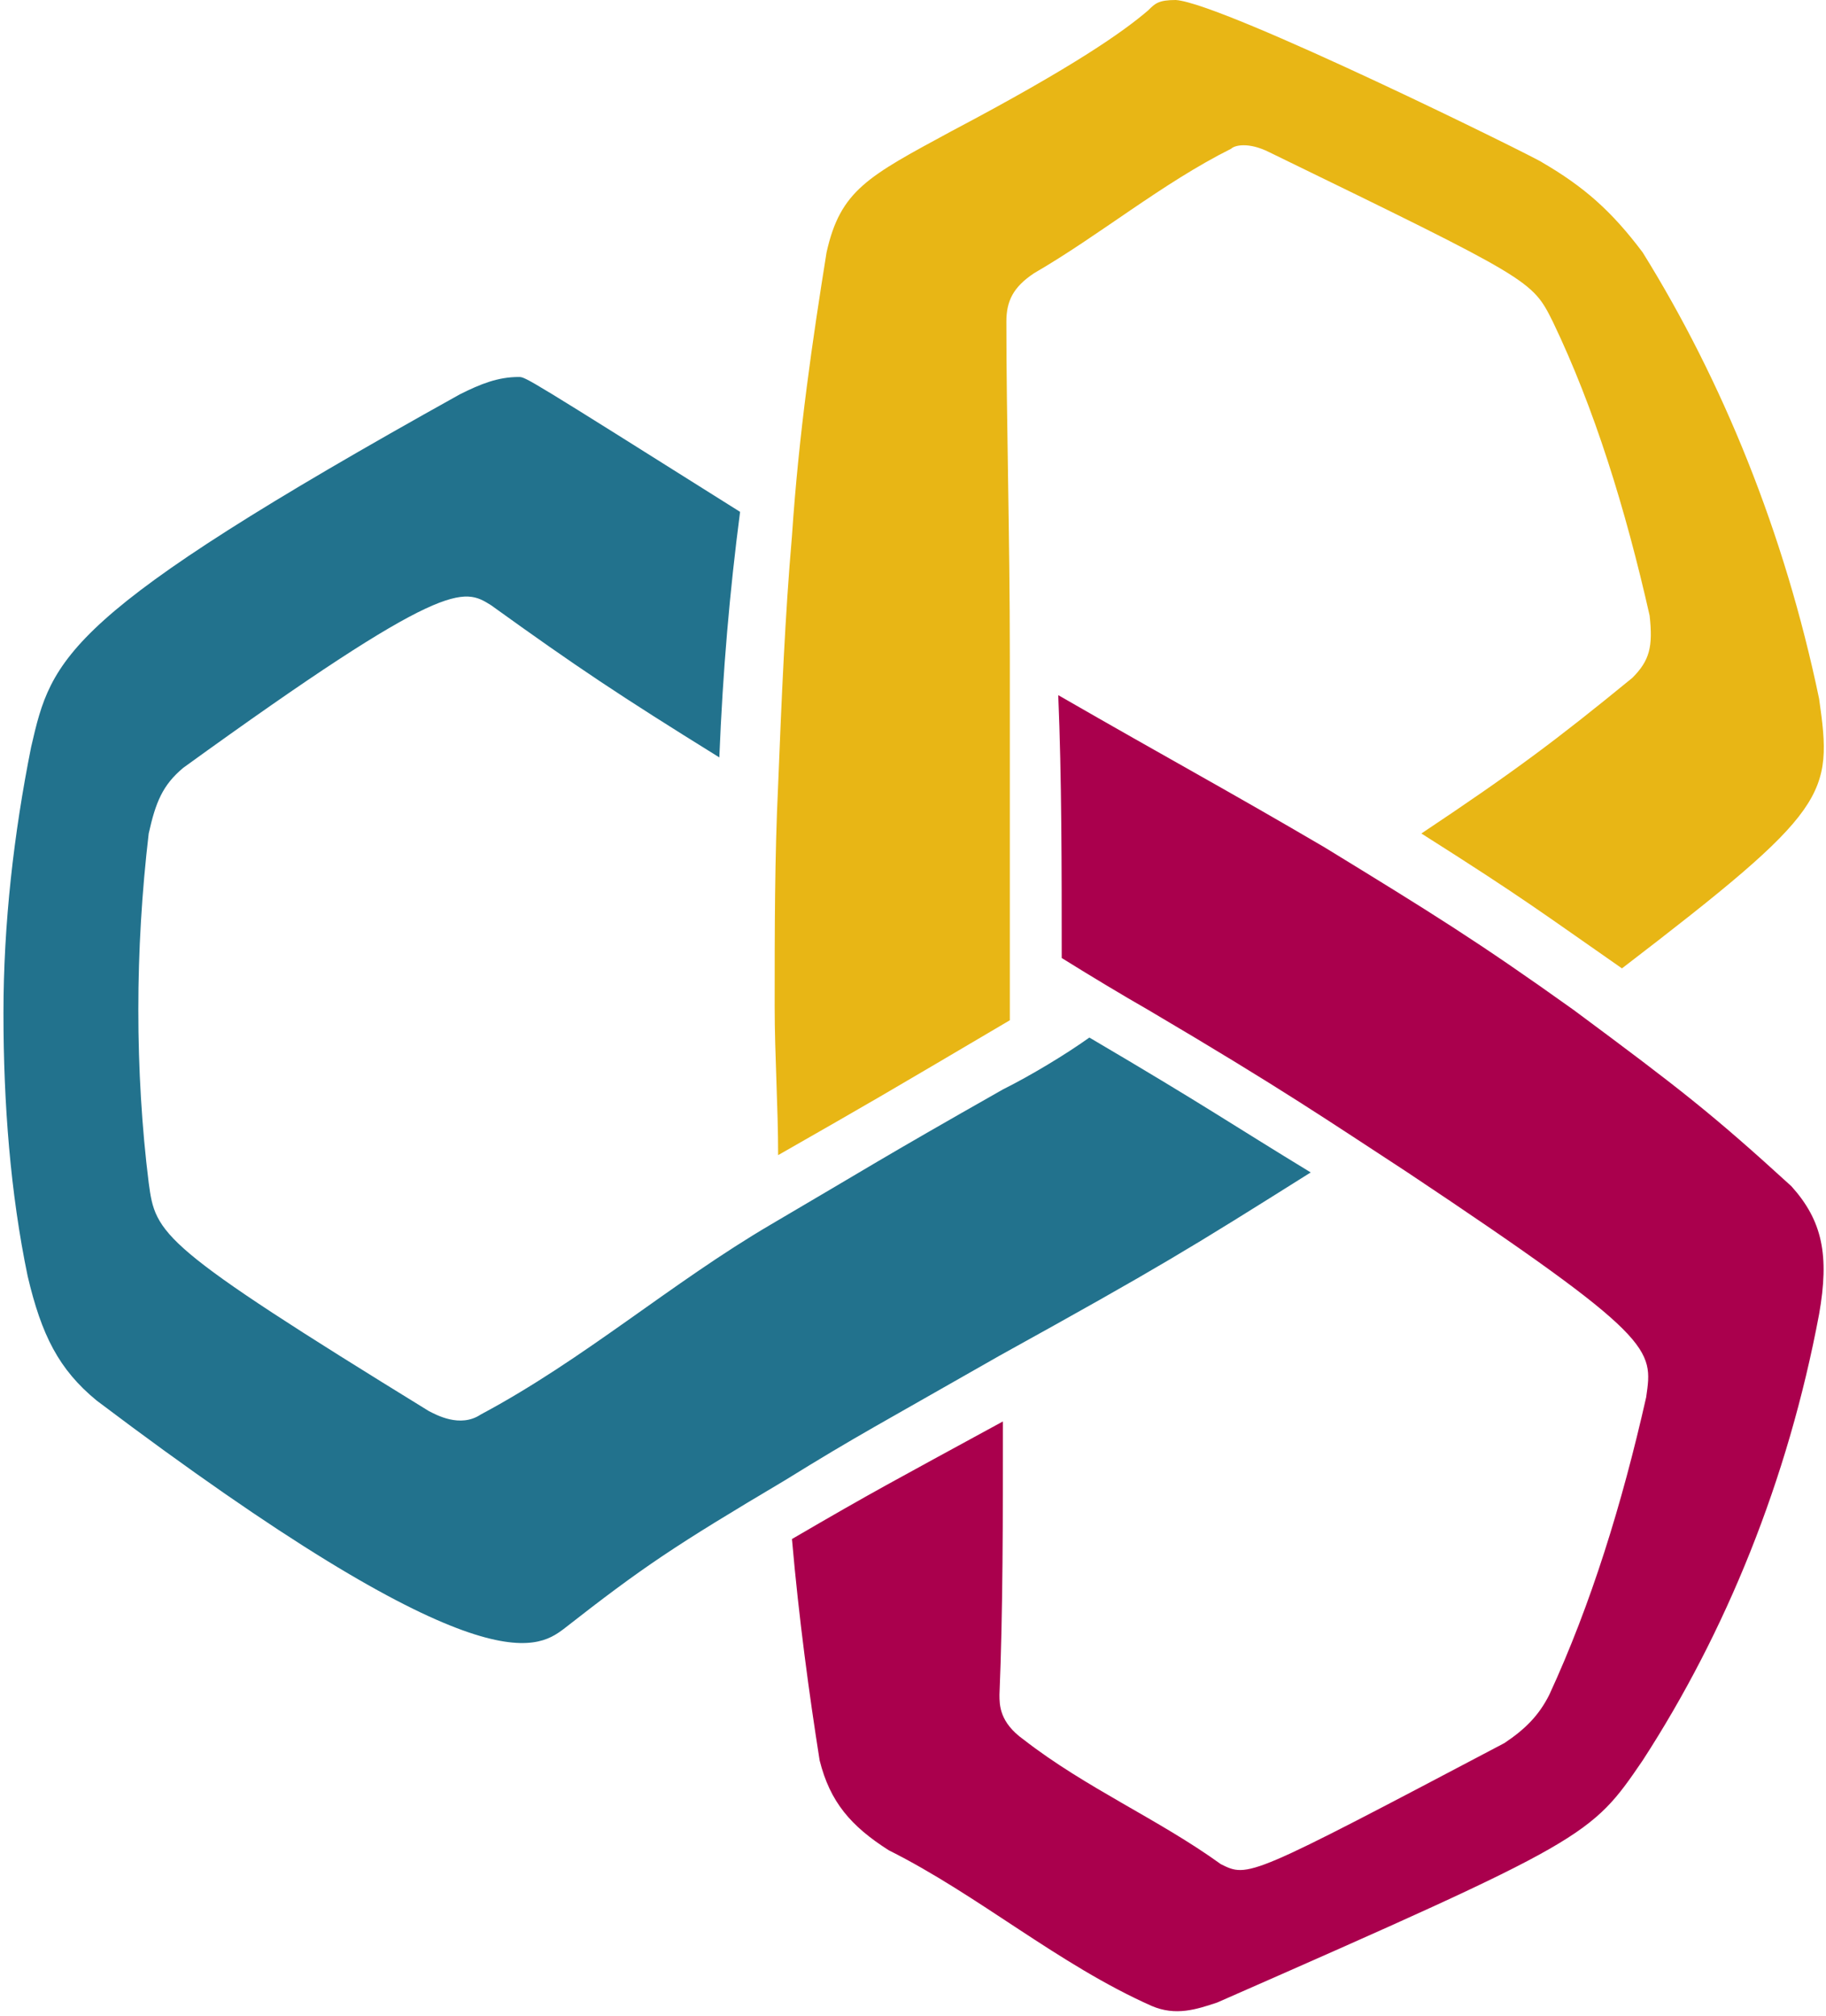
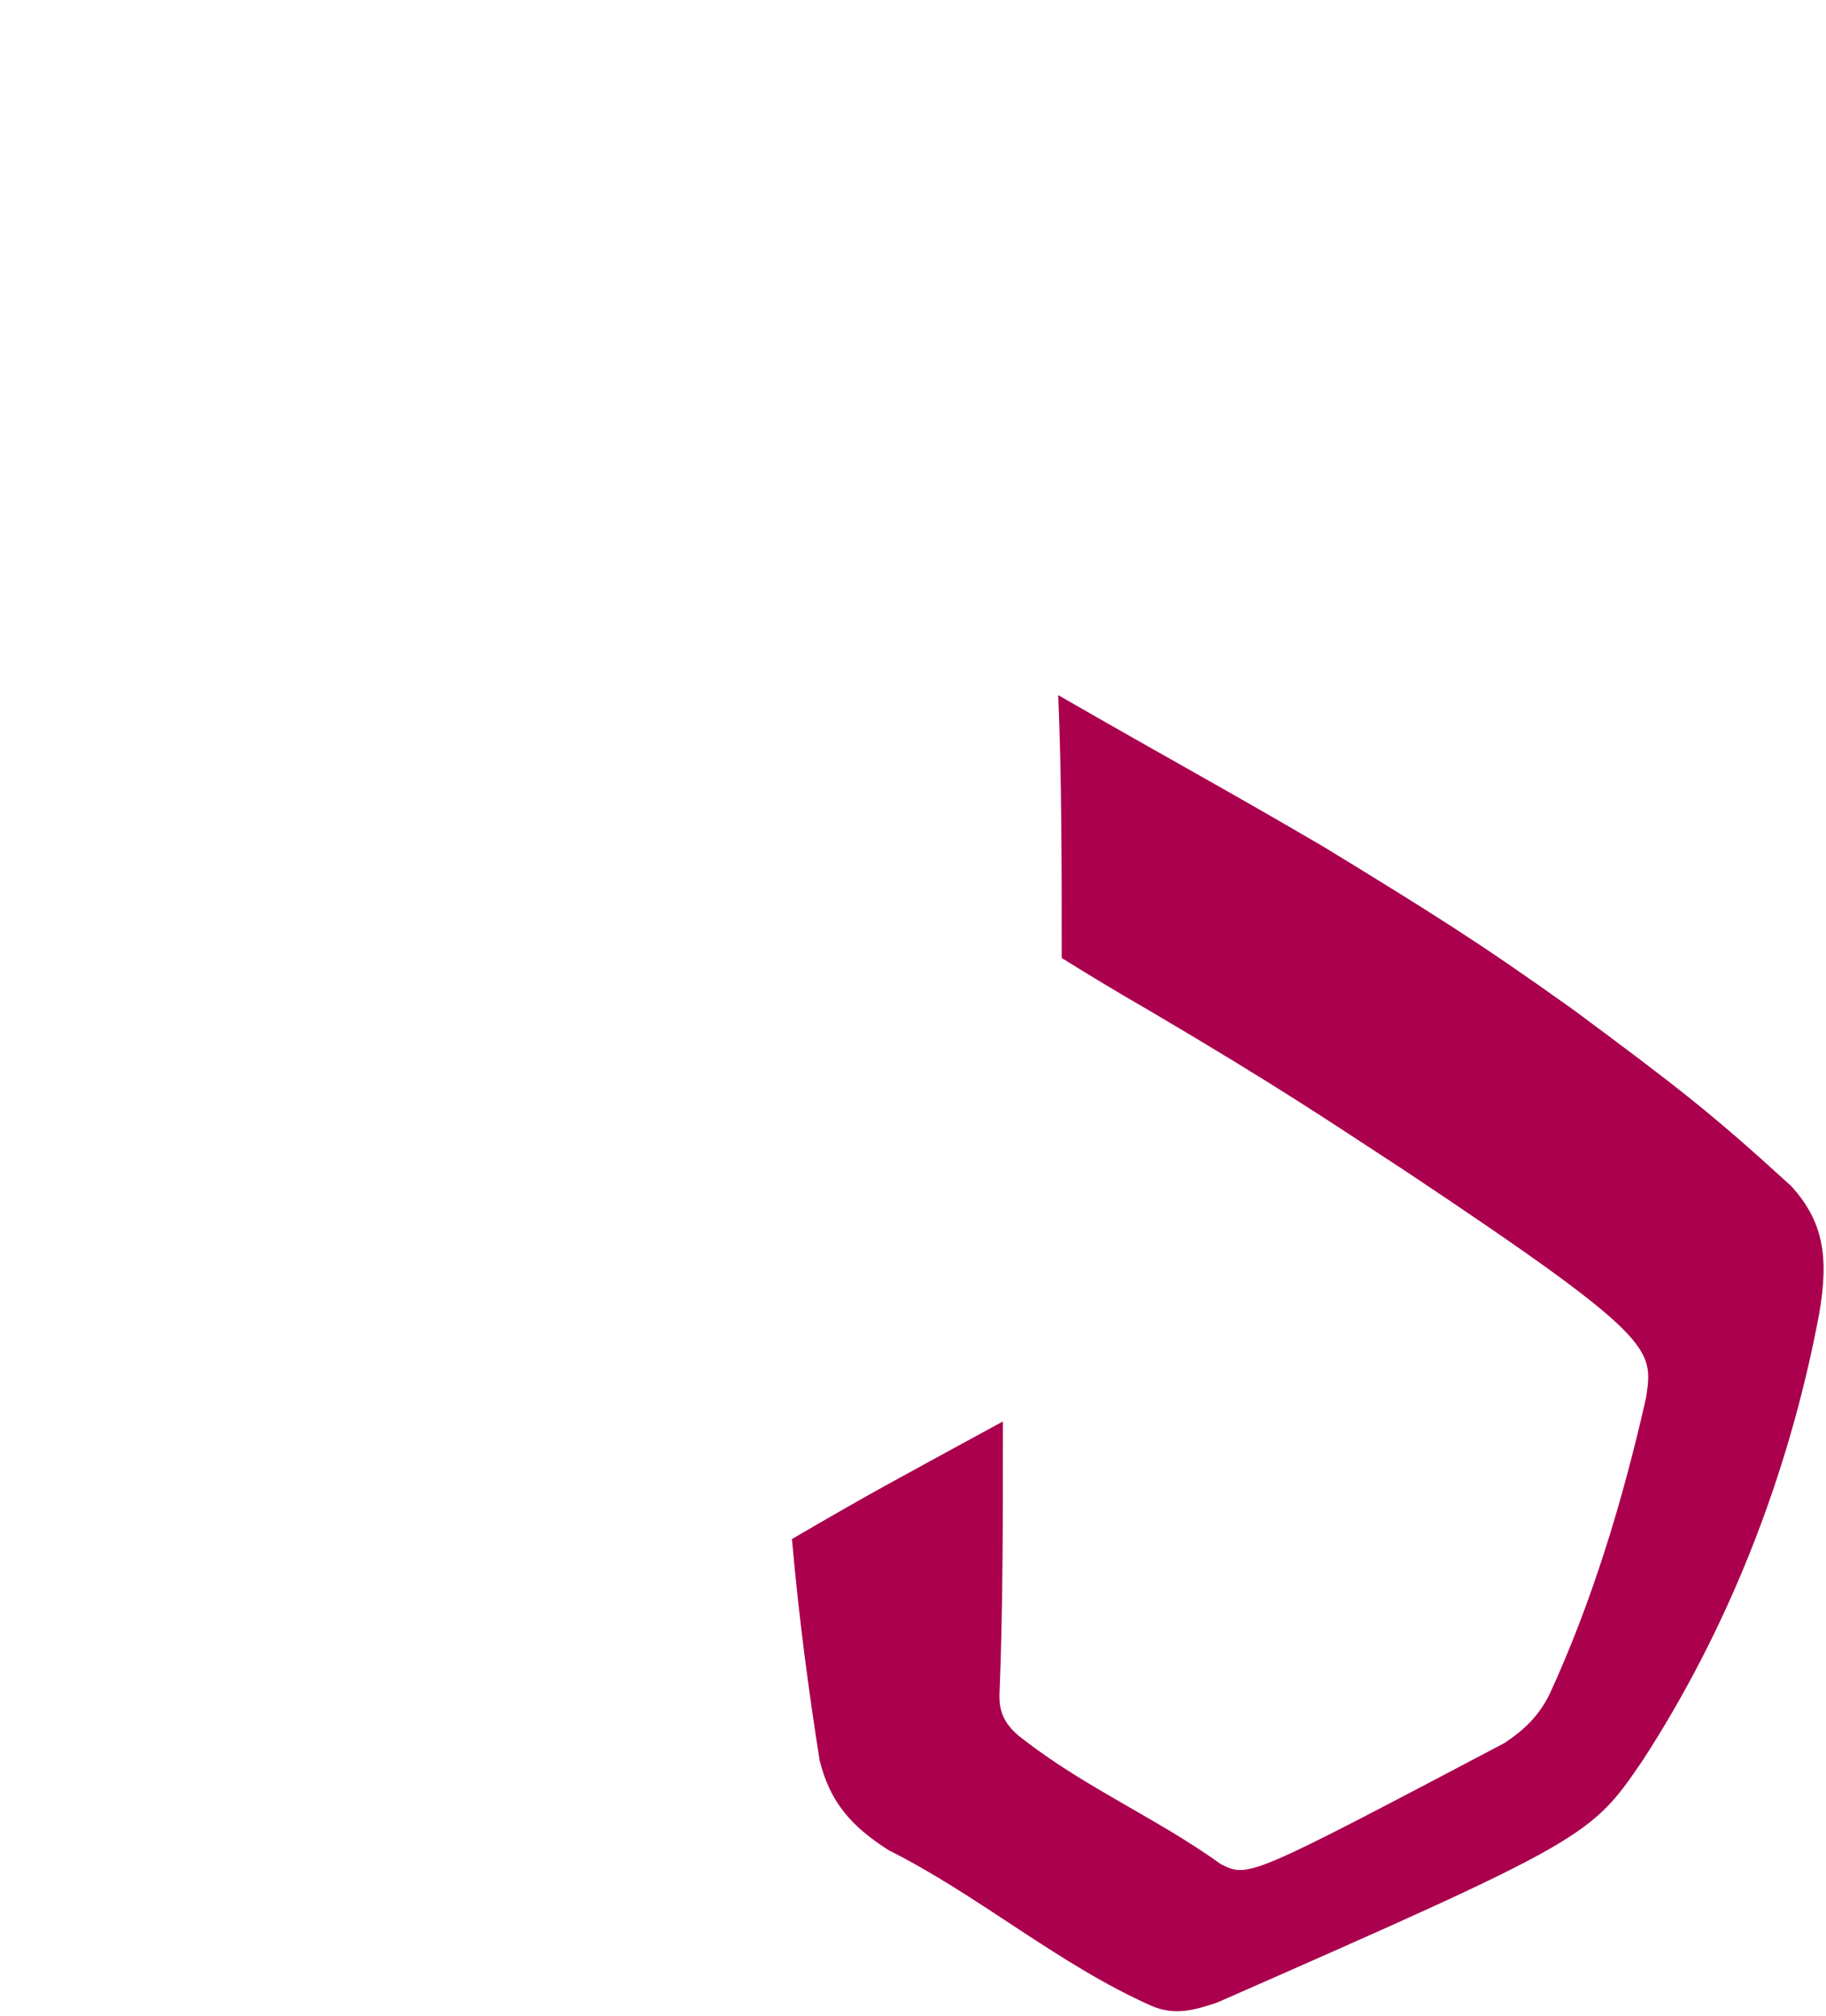
<svg xmlns="http://www.w3.org/2000/svg" version="1.1" id="Capa_1" x="0px" y="0px" viewBox="0 0 52.8 58.3" style="enable-background:new 0 0 52.8 58.3;" xml:space="preserve">
  <style type="text/css">
	.st0{fill:#AA004D;}
	.st1{fill:#22728D;}
	.st2{fill:#E8B615;}
</style>
  <g>
    <path class="st0" d="M47.5,50.9c-1.5,2.2-1.6,2.3-12.3,7c-0.6,0.2-1.2,0.4-1.9,0.1c-2.7-1.2-5-3.2-7.6-4.5c-1.1-0.7-1.7-1.4-2-2.6   c-0.3-1.9-0.6-4.1-0.8-6.4c2.4-1.4,2.8-1.6,6.1-3.4c0,2.8,0,5.5-0.1,7.9c0,0.3,0,0.8,0.7,1.3c1.8,1.4,3.9,2.3,5.7,3.6   c0.8,0.4,0.8,0.4,8.2-3.5c0.6-0.4,1-0.8,1.3-1.4c1.2-2.6,2.1-5.5,2.8-8.6c0.2-1.4,0.3-1.7-6.9-6.5l0,0c-2.3-1.5-3.6-2.4-7.5-4.7   l0,0c-0.7-0.4-1.7-1-2.5-1.5c0-2.6,0-5.2-0.1-7.6c3.3,1.9,4.8,2.7,7.7,4.4l0,0c3.1,1.9,4.4,2.7,7.2,4.7l0,0c3.1,2.3,4,3,6.3,5.1   c0.9,1,1.1,2,0.8,3.7C51.7,42.8,49.9,47.2,47.5,50.9" />
  </g>
  <g>
-     <path class="st1" d="M28.9,39.2C28.9,39.2,28.9,39.2,28.9,39.2c-3.5,2-4.1,2.3-6.2,3.6c0,0,0,0,0,0c-3.2,1.9-4.1,2.5-6.4,4.3   c-0.8,0.6-2.5,1.7-13.5-6.6c-1.1-0.9-1.6-1.9-2-3.6c-0.5-2.4-0.7-5-0.7-7.6c0-2.6,0.3-5.2,0.8-7.7c0.6-2.6,0.9-3.8,12.4-10.2   c0.6-0.3,1.1-0.5,1.7-0.5c0.2,0,0.2,0,6.4,3.9c-0.3,2.3-0.5,4.6-0.6,7.1c-2.9-1.8-4.1-2.6-6.6-4.4c-0.8-0.5-1.3-0.8-8.9,4.7   c-0.6,0.5-0.8,1-1,1.9c-0.2,1.7-0.3,3.4-0.3,5.1c0,1.7,0.1,3.4,0.3,5c0.2,1.5,0.3,1.8,8.1,6.6c0.2,0.1,0.9,0.5,1.5,0.1   c3-1.6,5.5-3.8,8.4-5.5c2.9-1.7,3-1.8,6.7-3.9l0,0c0.8-0.4,1.8-1,2.5-1.5c3.4,2,4.1,2.5,6.4,3.9C34.4,36.1,33.6,36.6,28.9,39.2" />
-   </g>
+     </g>
  <g>
-     <path class="st2" d="M52.6,20.2c0.4,2.8,0.3,3.2-5.7,7.8c-2.3-1.6-2.8-2-5.8-3.9c2.7-1.8,3.9-2.7,6.1-4.5c0.5-0.5,0.6-0.9,0.5-1.8   c-0.7-3.1-1.6-6-2.8-8.5c-0.6-1.2-0.6-1.2-8.2-4.9c-0.6-0.3-1-0.2-1.1-0.1c-2,1-3.8,2.5-5.7,3.6c-0.6,0.4-0.8,0.8-0.8,1.4   c0,2.9,0.1,6.2,0.1,9.7l0,0c0,2.4,0,5,0,7.6l0,0c0,0.8,0,1.7,0,2.5c0,0.1,0,0.3,0,0.4c-3.9,2.3-3.9,2.3-6.7,3.9   c0-1.4-0.1-2.9-0.1-4.3c0-2.2,0-4.3,0.1-6.4l0,0l0,0c0.1-2.5,0.2-4.9,0.4-7.2c0.2-3,0.6-5.7,1-8.2c0.4-1.8,1.2-2.2,3.6-3.5   c3.6-1.9,5-2.9,5.7-3.5C33.4,0.1,33.5,0,34,0c1.4,0.1,10.5,4.6,10.6,4.7c1.2,0.7,2,1.4,2.9,2.6C49.8,11,51.6,15.4,52.6,20.2" />
-   </g>
+     </g>
</svg>